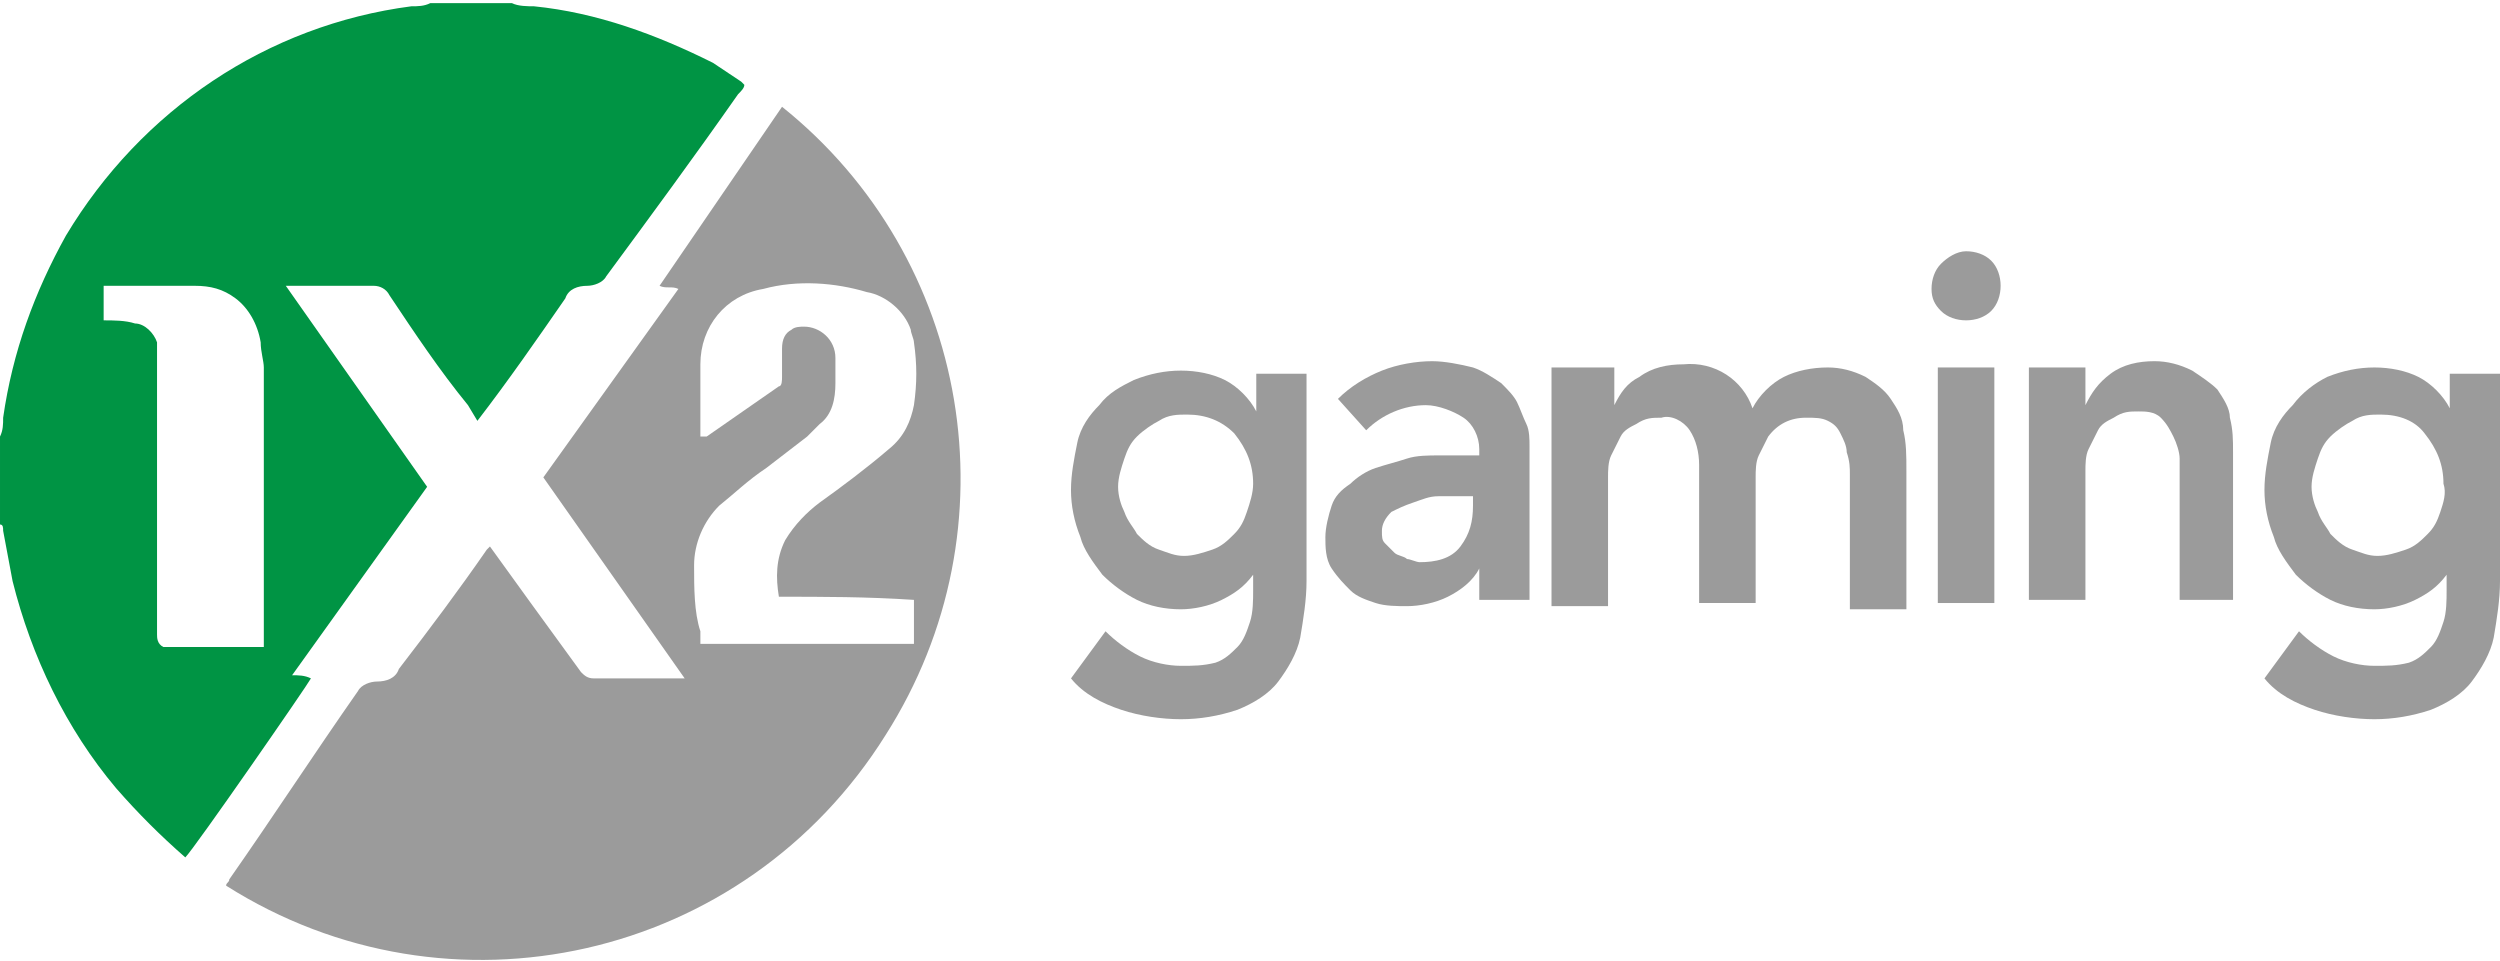
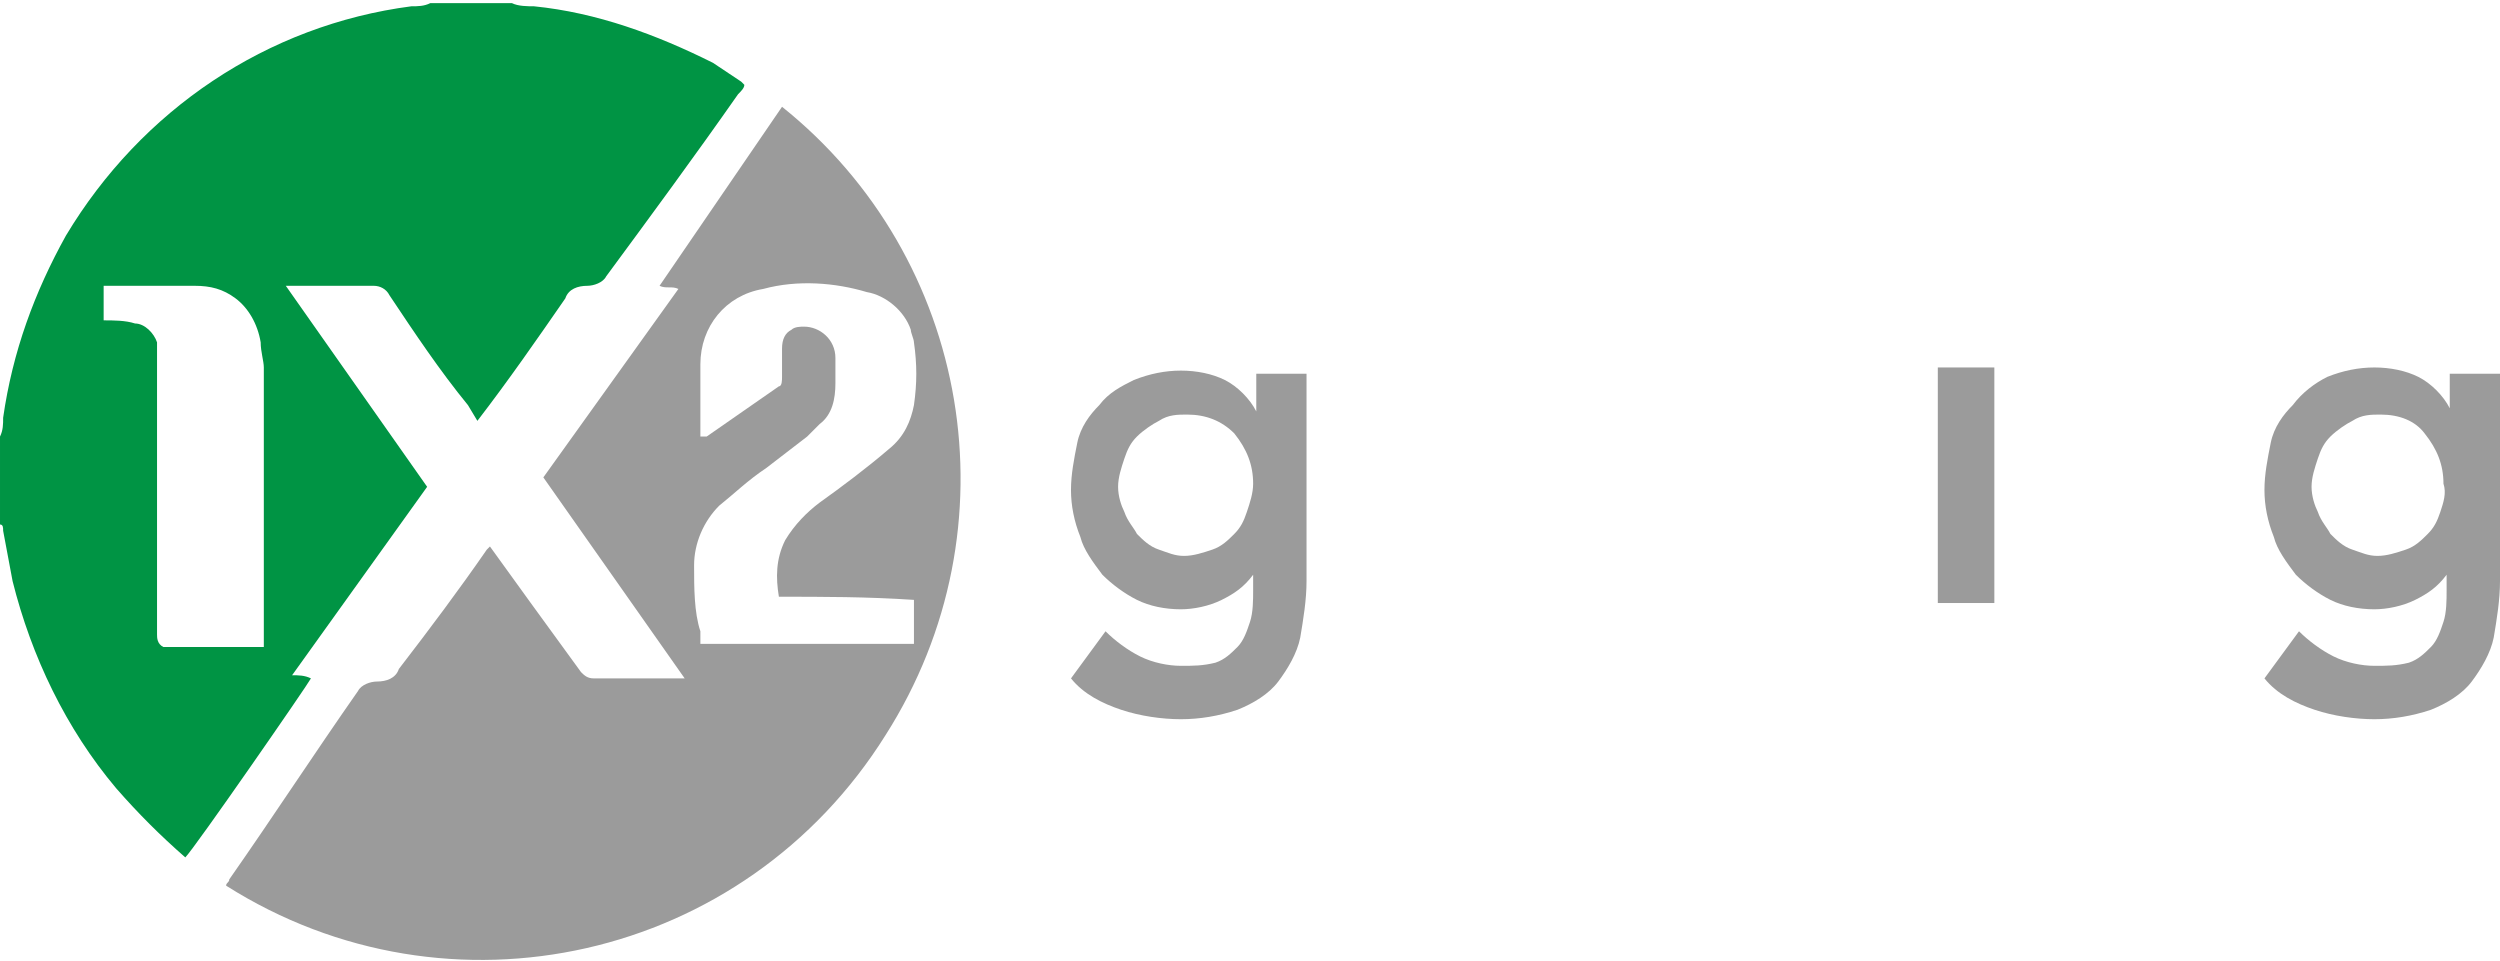
<svg xmlns="http://www.w3.org/2000/svg" version="1.1" id="Layer_1" x="0px" y="0px" viewBox="-265 381.4 79.6 30.6" style="enable-background:new -265 381.4 79.6 30.6;" xml:space="preserve">
  <style type="text/css">
	.st0{fill:#9B9B9B;}
	.st1{fill:#009444;}
</style>
  <title>1x2gaming</title>
  <g>
    <path class="st0" d="M-223.4,393.1v6.8c0,0.6-0.1,1.2-0.2,1.8c-0.1,0.5-0.4,1-0.7,1.4c-0.3,0.4-0.8,0.7-1.3,0.9   c-0.6,0.2-1.2,0.3-1.8,0.3c-0.6,0-1.3-0.1-1.9-0.3c-0.6-0.2-1.2-0.5-1.6-1l1.1-1.5c0.3,0.3,0.7,0.6,1.1,0.8   c0.4,0.2,0.9,0.3,1.3,0.3c0.4,0,0.7,0,1.1-0.1c0.3-0.1,0.5-0.3,0.7-0.5c0.2-0.2,0.3-0.5,0.4-0.8c0.1-0.3,0.1-0.7,0.1-1v-0.5l0,0   c-0.3,0.4-0.6,0.6-1,0.8c-0.4,0.2-0.9,0.3-1.3,0.3c-0.5,0-1-0.1-1.4-0.3c-0.4-0.2-0.8-0.5-1.1-0.8c-0.3-0.4-0.6-0.8-0.7-1.2   c-0.2-0.5-0.3-1-0.3-1.5c0-0.5,0.1-1,0.2-1.5c0.1-0.5,0.4-0.9,0.7-1.2c0.3-0.4,0.7-0.6,1.1-0.8c0.5-0.2,1-0.3,1.5-0.3   c0.5,0,1,0.1,1.4,0.3c0.4,0.2,0.8,0.6,1,1l0,0v-1.2H-223.4z M-227.2,394.6c-0.3,0-0.6,0-0.9,0.2c-0.2,0.1-0.5,0.3-0.7,0.5   c-0.2,0.2-0.3,0.4-0.4,0.7c-0.1,0.3-0.2,0.6-0.2,0.9c0,0.3,0.1,0.6,0.2,0.8c0.1,0.3,0.3,0.5,0.4,0.7c0.2,0.2,0.4,0.4,0.7,0.5   c0.3,0.1,0.5,0.2,0.8,0.2c0.3,0,0.6-0.1,0.9-0.2c0.3-0.1,0.5-0.3,0.7-0.5c0.2-0.2,0.3-0.4,0.4-0.7c0.1-0.3,0.2-0.6,0.2-0.9   c0-0.6-0.2-1.1-0.6-1.6C-226.1,394.8-226.6,394.6-227.2,394.6z" />
-     <path class="st0" d="M-217.9,399.5L-217.9,399.5c-0.2,0.4-0.6,0.7-1,0.9c-0.4,0.2-0.9,0.3-1.3,0.3c-0.3,0-0.7,0-1-0.1   c-0.3-0.1-0.6-0.2-0.8-0.4c-0.2-0.2-0.4-0.4-0.6-0.7c-0.2-0.3-0.2-0.7-0.2-1c0-0.3,0.1-0.7,0.2-1c0.1-0.3,0.3-0.5,0.6-0.7   c0.2-0.2,0.5-0.4,0.8-0.5c0.3-0.1,0.7-0.2,1-0.3c0.3-0.1,0.7-0.1,1-0.1h0.9h0.4v-0.2c0-0.4-0.2-0.8-0.5-1c-0.3-0.2-0.8-0.4-1.2-0.4   c-0.7,0-1.4,0.3-1.9,0.8l-0.9-1c0.4-0.4,0.9-0.7,1.4-0.9c0.5-0.2,1.1-0.3,1.6-0.3c0.4,0,0.9,0.1,1.3,0.2c0.3,0.1,0.6,0.3,0.9,0.5   c0.2,0.2,0.4,0.4,0.5,0.6c0.1,0.2,0.2,0.5,0.3,0.7c0.1,0.2,0.1,0.5,0.1,0.7c0,0.2,0,0.4,0,0.6v4.3h-1.6L-217.9,399.5z M-218,397.2   h-0.4h-0.8c-0.3,0-0.5,0.1-0.8,0.2c-0.3,0.1-0.5,0.2-0.7,0.3c-0.2,0.2-0.3,0.4-0.3,0.6c0,0.2,0,0.3,0.1,0.4   c0.1,0.1,0.2,0.2,0.3,0.3c0.1,0.1,0.3,0.1,0.4,0.2c0.1,0,0.3,0.1,0.4,0.1c0.5,0,1-0.1,1.3-0.5c0.3-0.4,0.4-0.8,0.4-1.3V397.2z" />
-     <path class="st0" d="M-215.3,393.1h1.7v1.2l0,0c0.2-0.4,0.4-0.7,0.8-0.9c0.4-0.3,0.9-0.4,1.4-0.4c1-0.1,1.9,0.5,2.2,1.4   c0.2-0.4,0.6-0.8,1-1c0.4-0.2,0.9-0.3,1.4-0.3c0.4,0,0.8,0.1,1.2,0.3c0.3,0.2,0.6,0.4,0.8,0.7c0.2,0.3,0.4,0.6,0.4,1   c0.1,0.4,0.1,0.8,0.1,1.3v4.4h-1.8v-4.3c0-0.2,0-0.4-0.1-0.7c0-0.2-0.1-0.4-0.2-0.6c-0.1-0.2-0.2-0.3-0.4-0.4   c-0.2-0.1-0.4-0.1-0.7-0.1c-0.5,0-0.9,0.2-1.2,0.6c-0.1,0.2-0.2,0.4-0.3,0.6c-0.1,0.2-0.1,0.5-0.1,0.7v4h-1.8v-4.4   c0-0.4-0.1-0.8-0.3-1.1c-0.2-0.3-0.6-0.5-0.9-0.4c-0.3,0-0.5,0-0.8,0.2c-0.2,0.1-0.4,0.2-0.5,0.4c-0.1,0.2-0.2,0.4-0.3,0.6   c-0.1,0.2-0.1,0.5-0.1,0.7v4.1h-1.8V393.1z" />
    <path class="st0" d="M-203.3,393.1h1.8v7.5h-1.8V393.1z" />
-     <path class="st0" d="M-200.3,393.1h1.7v1.2l0,0c0.2-0.4,0.4-0.7,0.8-1c0.4-0.3,0.9-0.4,1.4-0.4c0.4,0,0.8,0.1,1.2,0.3   c0.3,0.2,0.6,0.4,0.8,0.6c0.2,0.3,0.4,0.6,0.4,0.9c0.1,0.4,0.1,0.7,0.1,1.1v4.7h-1.7v-3.8c0-0.2,0-0.4,0-0.7c0-0.2-0.1-0.5-0.2-0.7   c-0.1-0.2-0.2-0.4-0.4-0.6c-0.2-0.2-0.5-0.2-0.7-0.2c-0.3,0-0.5,0-0.8,0.2c-0.2,0.1-0.4,0.2-0.5,0.4c-0.1,0.2-0.2,0.4-0.3,0.6   c-0.1,0.2-0.1,0.5-0.1,0.7v4.1h-1.8V393.1z" />
    <path class="st0" d="M-185.4,393.1v6.8c0,0.6-0.1,1.2-0.2,1.8c-0.1,0.5-0.4,1-0.7,1.4c-0.3,0.4-0.8,0.7-1.3,0.9   c-0.6,0.2-1.2,0.3-1.8,0.3c-0.6,0-1.3-0.1-1.9-0.3c-0.6-0.2-1.2-0.5-1.6-1l1.1-1.5c0.3,0.3,0.7,0.6,1.1,0.8   c0.4,0.2,0.9,0.3,1.3,0.3c0.4,0,0.7,0,1.1-0.1c0.3-0.1,0.5-0.3,0.7-0.5c0.2-0.2,0.3-0.5,0.4-0.8c0.1-0.3,0.1-0.7,0.1-1v-0.5l0,0   c-0.3,0.4-0.6,0.6-1,0.8c-0.4,0.2-0.9,0.3-1.3,0.3c-0.5,0-1-0.1-1.4-0.3c-0.4-0.2-0.8-0.5-1.1-0.8c-0.3-0.4-0.6-0.8-0.7-1.2   c-0.2-0.5-0.3-1-0.3-1.5c0-0.5,0.1-1,0.2-1.5c0.1-0.5,0.4-0.9,0.7-1.2c0.3-0.4,0.7-0.7,1.1-0.9c0.5-0.2,1-0.3,1.5-0.3   c0.5,0,1,0.1,1.4,0.3c0.4,0.2,0.8,0.6,1,1l0,0v-1.1H-185.4z M-189.2,394.6c-0.3,0-0.6,0-0.9,0.2c-0.2,0.1-0.5,0.3-0.7,0.5   c-0.2,0.2-0.3,0.4-0.4,0.7c-0.1,0.3-0.2,0.6-0.2,0.9c0,0.3,0.1,0.6,0.2,0.8c0.1,0.3,0.3,0.5,0.4,0.7c0.2,0.2,0.4,0.4,0.7,0.5   c0.3,0.1,0.5,0.2,0.8,0.2c0.3,0,0.6-0.1,0.9-0.2c0.3-0.1,0.5-0.3,0.7-0.5c0.2-0.2,0.3-0.4,0.4-0.7c0.1-0.3,0.2-0.6,0.1-0.9   c0-0.6-0.2-1.1-0.6-1.6C-188.1,394.8-188.6,394.6-189.2,394.6z" />
-     <path class="st0" d="M-203.5,390.6c0-0.3,0.1-0.6,0.3-0.8c0.2-0.2,0.5-0.4,0.8-0.4c0.3,0,0.6,0.1,0.8,0.3c0.4,0.4,0.4,1.2,0,1.6   c0,0,0,0,0,0c-0.2,0.2-0.5,0.3-0.8,0.3c-0.3,0-0.6-0.1-0.8-0.3C-203.4,391.1-203.5,390.9-203.5,390.6z" />
    <path class="st1" d="M-255.7,402.9l4.3-6l-4.5-6.4c0.1,0,0.3,0,0.4,0c0.8,0,1.6,0,2.4,0c0.2,0,0.4,0.1,0.5,0.3   c0.8,1.2,1.6,2.4,2.5,3.5l0.3,0.5c1-1.3,1.9-2.6,2.8-3.9c0.1-0.3,0.4-0.4,0.7-0.4c0.2,0,0.5-0.1,0.6-0.3c1.4-1.9,2.8-3.8,4.2-5.8   c0.1-0.1,0.2-0.2,0.2-0.3l-0.1-0.1c-0.3-0.2-0.6-0.4-0.9-0.6c-1.8-0.9-3.7-1.6-5.7-1.8c-0.2,0-0.5,0-0.7-0.1h-2.6   c-0.2,0.1-0.4,0.1-0.6,0.1c-4.6,0.6-8.6,3.3-11,7.3c-1,1.8-1.7,3.7-2,5.8c0,0.2,0,0.4-0.1,0.6v2.8c0.1,0,0.1,0.1,0.1,0.2   c0.1,0.5,0.2,1.1,0.3,1.6c0.6,2.4,1.7,4.7,3.3,6.6c0.7,0.8,1.4,1.5,2.2,2.2c0.3-0.3,3.9-5.5,4-5.7   C-255.3,402.9-255.5,402.9-255.7,402.9z M-260,401.6c0-2.9,0-5.8,0-8.7c0-0.2,0-0.4,0-0.6c-0.1-0.3-0.4-0.6-0.7-0.6   c-0.3-0.1-0.7-0.1-1-0.1c0-0.4,0-0.8,0-1.1h0.2c0.9,0,1.8,0,2.7,0c0.5,0,0.9,0.1,1.3,0.4c0.4,0.3,0.7,0.8,0.8,1.4   c0,0.3,0.1,0.6,0.1,0.8c0,2.8,0,5.7,0,8.5c0,0.1,0,0.2,0,0.4h-3.2C-260,401.9-260,401.7-260,401.6z" />
    <path class="st0" d="M-240.1,384.8l-3.9,5.7c0.2,0.1,0.4,0,0.6,0.1l-4.3,6l4.5,6.4h-0.2h-2.7c-0.2,0-0.3-0.1-0.4-0.2l-1.6-2.2   l-1.3-1.8l-0.1,0.1c-0.9,1.3-1.8,2.5-2.8,3.8c-0.1,0.3-0.4,0.4-0.7,0.4c-0.2,0-0.5,0.1-0.6,0.3c-1.4,2-2.7,4-4.1,6   c0,0.1-0.1,0.1-0.1,0.2c7.1,4.5,16.5,2.4,21-4.8C-232.6,398.2-234.1,389.6-240.1,384.8z M-242.9,399.4c0-0.7,0.3-1.4,0.8-1.9   c0.5-0.4,0.9-0.8,1.5-1.2l1.3-1c0.1-0.1,0.3-0.3,0.4-0.4c0.4-0.3,0.5-0.8,0.5-1.3c0-0.3,0-0.5,0-0.8c0-0.6-0.5-1-1-1   c-0.1,0-0.3,0-0.4,0.1c-0.2,0.1-0.3,0.3-0.3,0.6c0,0.3,0,0.6,0,0.9c0,0.1,0,0.3-0.1,0.3l-2.3,1.6c0,0-0.1,0-0.2,0c0-0.4,0-0.7,0-1   s0-0.9,0-1.3c0-1.2,0.8-2.2,2-2.4c1.1-0.3,2.3-0.2,3.3,0.1c0.6,0.1,1.2,0.6,1.4,1.2c0,0.1,0.1,0.3,0.1,0.4c0.1,0.7,0.1,1.3,0,2   c-0.1,0.5-0.3,1-0.8,1.4c-0.7,0.6-1.5,1.2-2.2,1.7c-0.4,0.3-0.8,0.7-1.1,1.2c-0.3,0.6-0.3,1.2-0.2,1.8c1.4,0,2.8,0,4.3,0.1v1.4   h-6.8c0-0.1,0-0.3,0-0.4C-242.9,400.9-242.9,400.1-242.9,399.4z" />
  </g>
</svg>